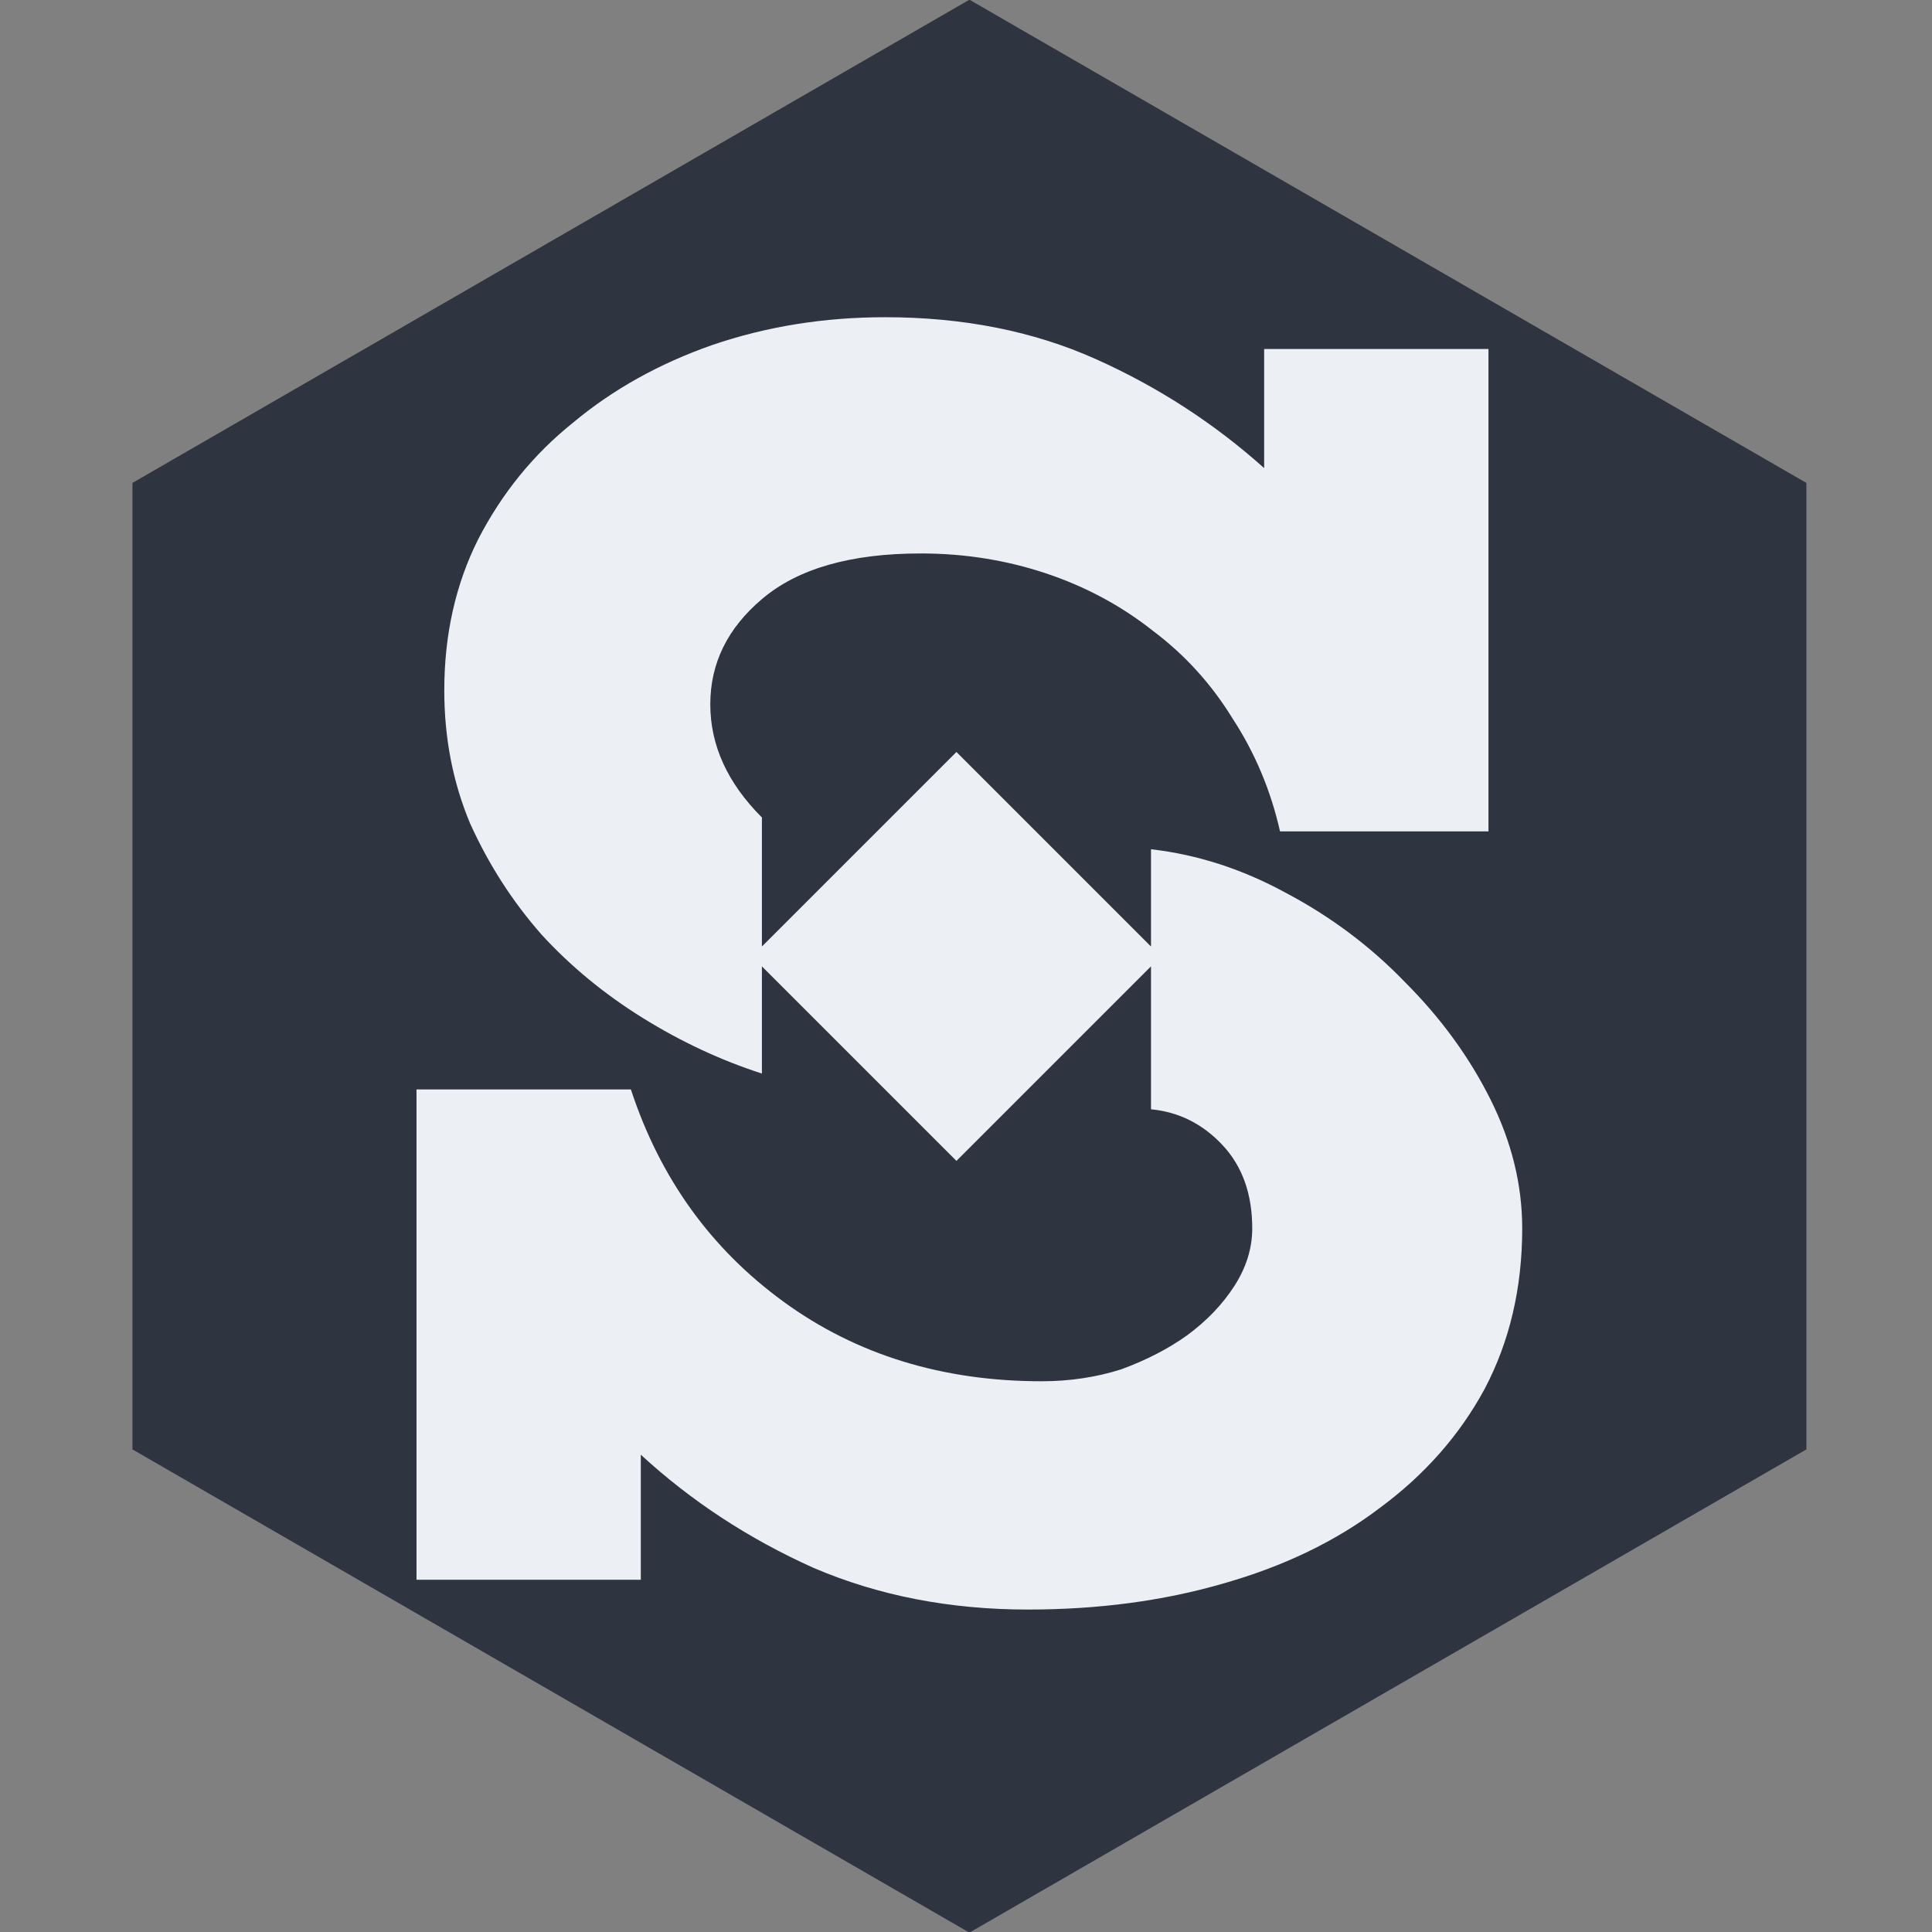
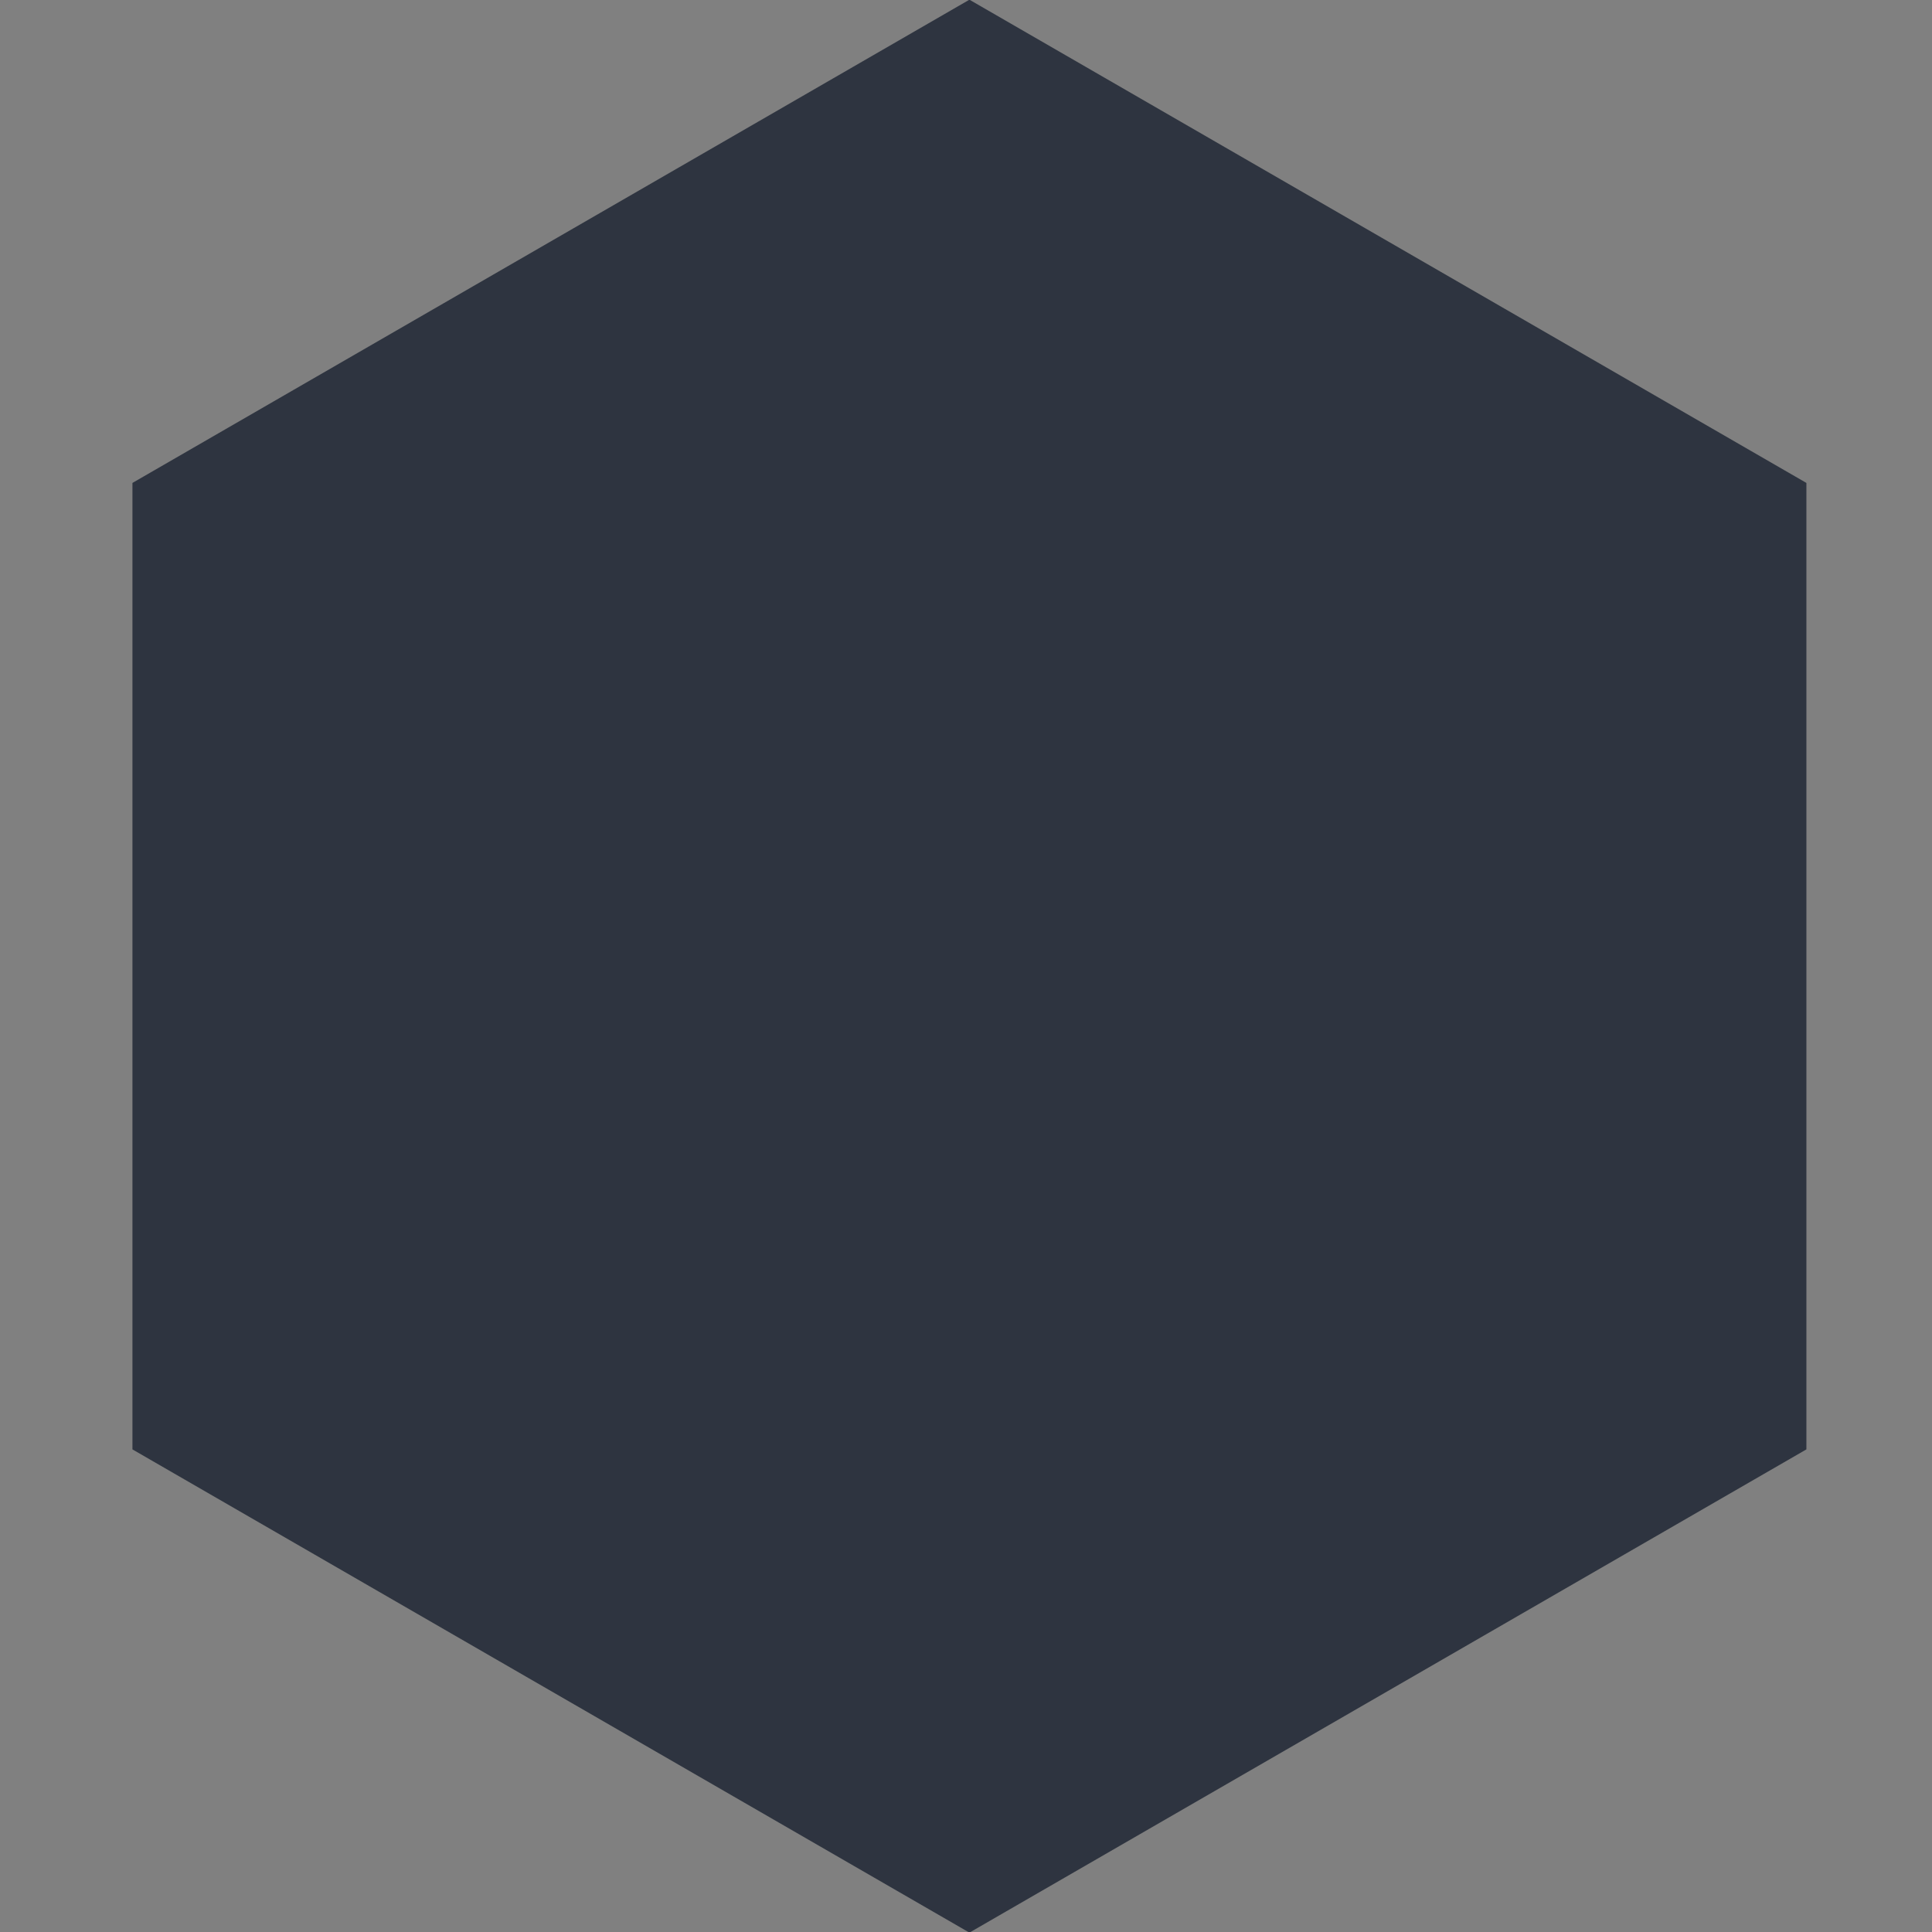
<svg xmlns="http://www.w3.org/2000/svg" width="24" height="24" viewBox="0 0 512 512" version="1.1" id="svg1">
  <rect x="0" y="0" width="512" height="512" fill="#808080" stroke="none" />
  <defs id="defs1" />
  <g id="layer1">
    <path style="opacity:1;fill:#2e3440;fill-opacity:1" id="path1" d="m 85.021,379.931 -247.278,-142.766 0,-285.533 247.278,-142.766 247.278,142.766 10e-6,285.533 z" transform="matrix(0.897,0,0,0.897,180.641,171.366)" />
-     <path d="m 335.013,92.485 h 59.447 V 220.323 h -55.239 q -3.683,-16.309 -12.626,-29.987 -8.417,-13.678 -21.043,-23.148 -12.626,-9.996 -28.409,-15.256 -15.783,-5.261 -33.143,-5.261 -27.882,0 -42.087,12.1 -13.678,11.574 -13.678,27.882 0,16.309 13.678,29.987 v 34.195 l 51.556,-51.556 51.556,51.556 V 225.058 q 18.413,2.104 35.774,11.574 17.887,9.47 31.565,23.674 14.204,14.204 22.622,31.039 8.417,16.835 8.417,34.195 0,23.674 -9.996,42.613 -9.996,18.413 -27.882,31.565 -17.361,13.152 -41.561,19.991 -23.674,6.839 -51.556,6.839 -31.039,0 -56.817,-11.048 -25.778,-11.574 -45.769,-29.987 V 418.657 H 110.375 V 288.714 h 56.817 q 11.574,35.248 40.508,56.291 28.935,21.043 68.391,21.043 11.048,0 21.043,-3.157 9.996,-3.683 17.361,-8.943 7.891,-5.787 12.626,-13.152 4.735,-7.365 4.735,-15.256 0,-13.678 -7.891,-22.096 -7.891,-8.417 -18.939,-9.47 v -37.878 l -51.556,51.556 -51.556,-51.556 v 28.409 q -16.309,-5.261 -31.565,-14.73 -15.256,-9.47 -26.83,-22.096 -11.574,-13.152 -18.939,-29.461 -6.839,-16.309 -6.839,-35.248 0,-22.096 8.943,-39.982 9.47,-18.413 25.252,-31.039 15.783,-13.152 36.826,-20.517 21.569,-7.365 45.769,-7.365 31.039,0 55.765,11.048 24.726,11.048 44.717,28.935 z" id="text1" style="font-size:526.084px;font-family:Lutsk-sity;-inkscape-font-specification:Lutsk-sity;fill:#eceff4;stroke-width:2.74" aria-label="S" />
  </g>
</svg>